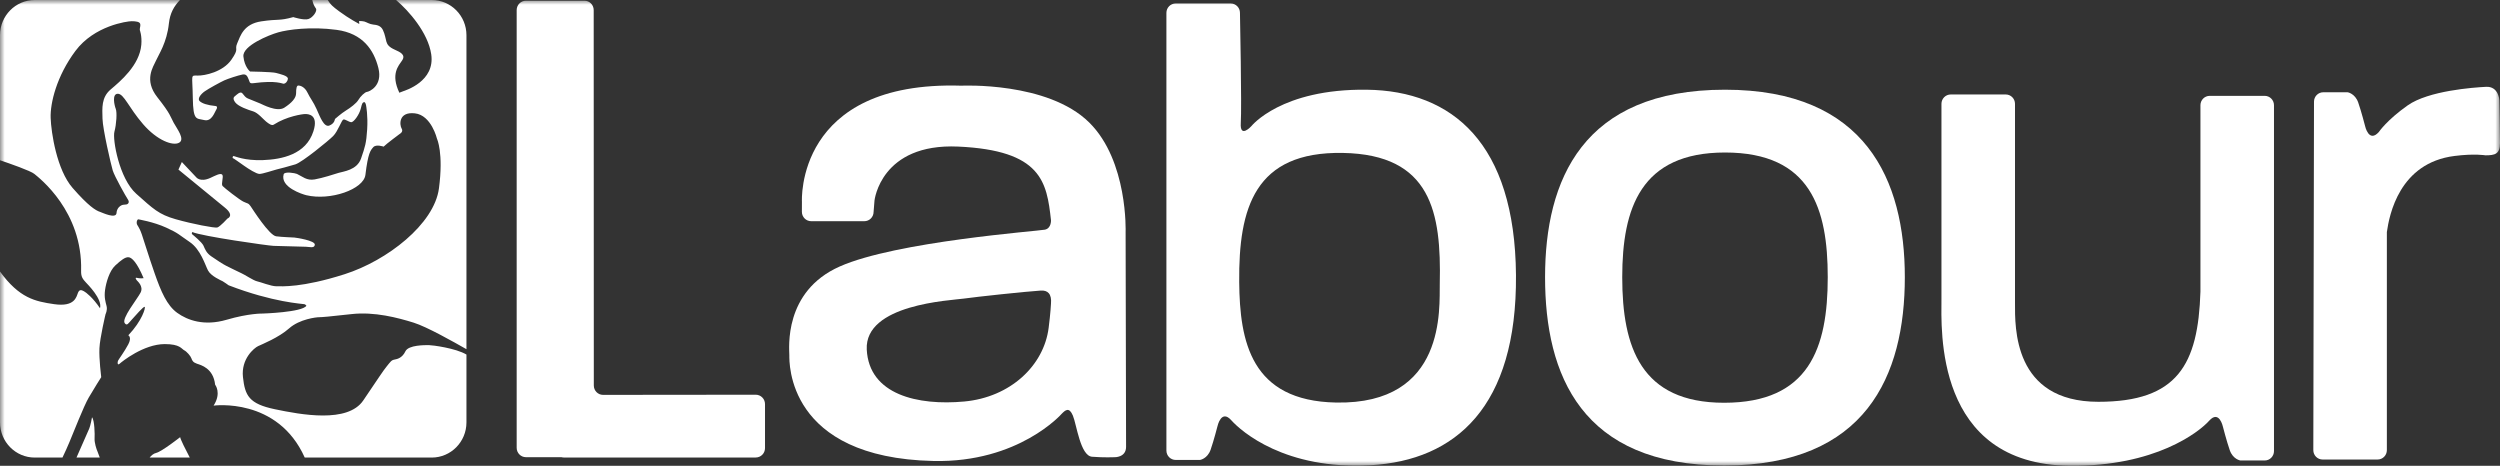
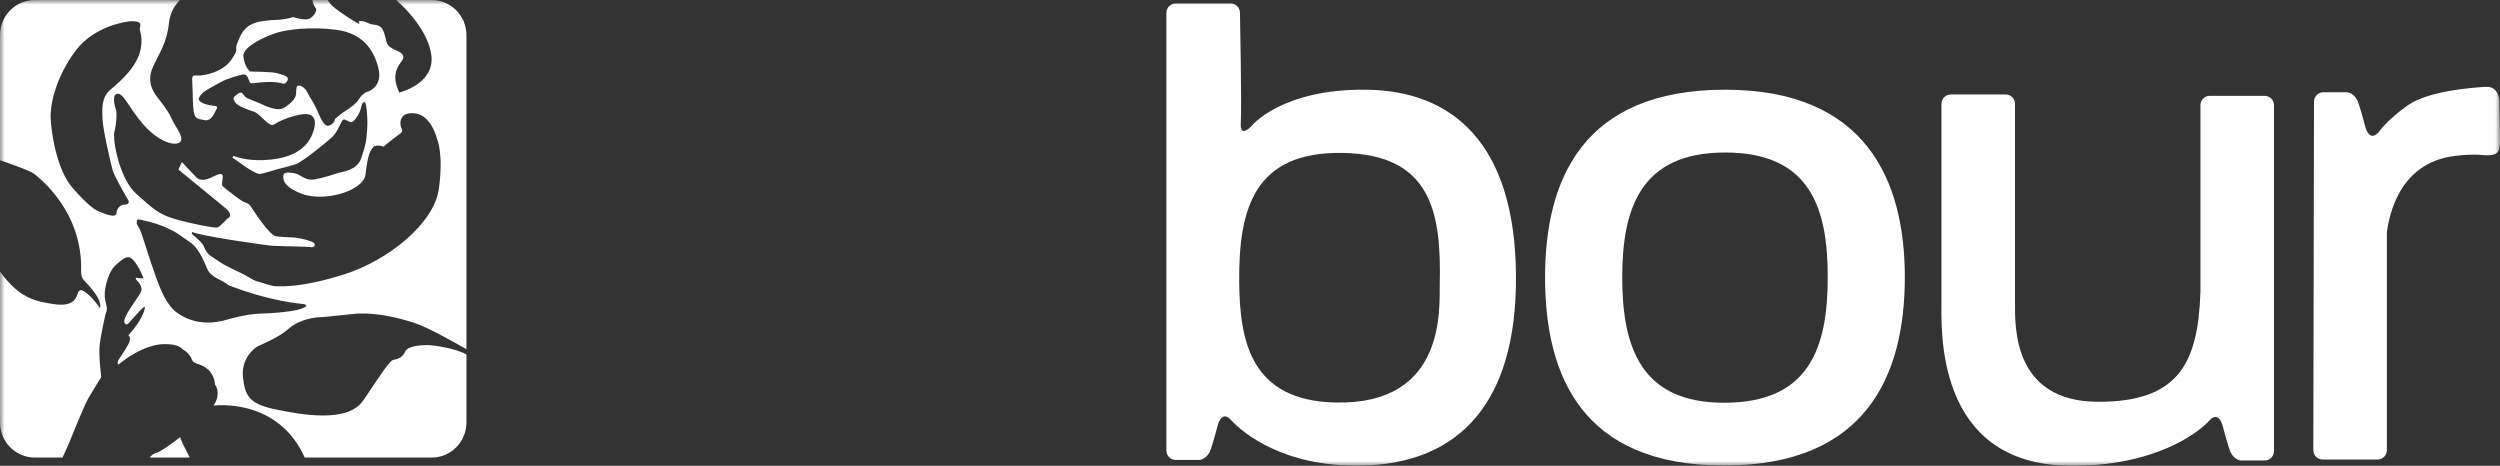
<svg xmlns="http://www.w3.org/2000/svg" width="263" height="49" viewBox="0 0 263 49" fill="none">
  <rect x="0" y="0" width="263" height="49" fill="#333333" stroke="none" />
  <g clip-path="url(#clip0_10769_316)">
    <mask id="mask0_10769_316" style="mask-type:luminance" maskUnits="userSpaceOnUse" x="0" y="0" width="263" height="49">
      <path d="M263 0H0V49H263V0Z" fill="white" />
    </mask>
    <g mask="url(#mask0_10769_316)">
-       <path d="M79.504 41.524L63.443 41.541C62.905 41.541 62.469 41.099 62.469 40.554L62.457 1.061C62.457 0.517 62.021 0.074 61.482 0.074H55.329C54.791 0.074 54.354 0.517 54.354 1.061V47.109C54.354 47.654 54.791 48.096 55.329 48.096H59.064C59.141 48.115 59.22 48.129 59.303 48.129H79.504C80.043 48.129 80.479 47.688 80.479 47.142V42.51C80.479 41.965 80.043 41.524 79.504 41.524Z" fill="white" />
      <path d="M231.486 30.686V11.069C231.486 10.524 231.923 10.083 232.461 10.083H238.249C238.787 10.083 239.223 10.524 239.223 11.069V34.011V47.456C239.223 48.001 238.788 48.443 238.249 48.443H235.686C235.686 48.443 234.906 48.322 234.573 47.365C234.239 46.406 233.849 44.885 233.849 44.885C233.849 44.885 233.459 43.082 232.401 44.265C231.343 45.448 226.736 49.086 217.759 48.998C203.457 48.859 204.241 34.524 204.241 31.494C204.241 28.463 204.241 10.924 204.241 10.924C204.241 10.379 204.677 9.938 205.216 9.938H211.004C211.542 9.938 211.978 10.379 211.978 10.924C211.978 10.924 211.978 29.406 211.978 31.898C211.978 34.389 211.768 42.269 220.751 42.269C229.068 42.269 231.244 38.363 231.486 30.686Z" fill="white" />
      <path d="M250.256 13.884C249.199 15.068 248.808 13.264 248.808 13.264C248.808 13.264 248.419 11.743 248.085 10.785C247.751 9.827 246.971 9.706 246.971 9.706H244.408C243.87 9.706 243.433 10.148 243.433 10.693L243.361 47.355C243.361 47.9 243.797 48.342 244.336 48.342H250.124C250.662 48.342 251.098 47.9 251.098 47.355V24.413C251.357 22.604 252.403 17.143 258.21 16.408C260.339 16.138 261.47 16.34 261.47 16.34C262.468 16.34 263 16.206 263 15.061C263 13.916 262.934 10.549 262.934 10.549C262.934 10.549 262.867 9.067 261.537 9.134C260.206 9.202 255.482 9.538 253.286 11.087C251.091 12.636 250.256 13.884 250.256 13.884Z" fill="white" />
-       <path d="M110.563 31.959C110.563 31.959 110.515 32.952 110.318 34.491C109.812 38.462 106.295 41.792 101.437 42.239C96.58 42.686 91.428 41.543 91.183 36.776C90.938 32.009 99.965 31.611 101.389 31.412C102.811 31.213 107.759 30.684 109.484 30.568C110.22 30.518 110.661 30.916 110.563 31.959ZM114.587 12.888C110.22 8.567 101.143 9.014 101.143 9.014C83.627 8.467 84.363 21.231 84.363 21.231L84.359 22.284C84.359 22.829 84.795 23.27 85.334 23.27H90.929C91.467 23.27 91.903 22.829 91.903 22.284L91.997 21.096C91.997 21.096 92.648 15.052 100.8 15.42C109.582 15.818 110.122 19.145 110.564 23.168C110.564 23.168 110.613 24.012 109.926 24.161C109.239 24.31 94.274 25.403 88.337 28.035C82.4 30.667 83.038 36.676 83.038 37.372C83.038 38.067 82.745 48.155 98.199 48.496C107.178 48.695 111.692 43.53 111.692 43.53C112.085 43.133 112.477 42.785 112.87 43.729C113.262 44.672 113.654 47.95 114.881 48.049C116.108 48.149 117.236 48.099 117.236 48.099C117.236 48.099 118.463 48.149 118.463 47.006C118.463 45.864 118.414 24.41 118.414 24.41C118.414 24.41 118.684 16.942 114.587 12.888Z" fill="white" />
      <path d="M151.464 29.838C151.408 32.374 152.193 42.568 140.552 42.348C131.589 42.179 130.42 35.924 130.364 29.669C130.295 21.891 131.979 15.919 141.276 16.088C150.574 16.257 151.631 22.343 151.464 29.838ZM143.781 9.438C134.762 9.326 131.644 13.271 131.644 13.271C131.644 13.271 130.42 14.623 130.531 12.933C130.642 11.242 130.444 1.351 130.444 1.351C130.444 0.806 130.007 0.365 129.469 0.365H123.681C123.143 0.365 122.706 0.806 122.706 1.351V47.399C122.706 47.944 123.143 48.386 123.681 48.386H126.244C126.244 48.386 127.024 48.265 127.358 47.307C127.692 46.35 128.082 44.828 128.082 44.828C128.082 44.828 128.472 43.024 129.529 44.208C130.587 45.391 135.207 49.449 144.171 48.942C153.134 48.434 159.592 42.8 159.481 28.937C159.37 15.074 152.8 9.551 143.781 9.438Z" fill="white" />
      <path d="M16.425 47.648C16.141 47.713 15.908 47.929 15.741 48.136H19.965C19.532 47.312 19.012 46.285 18.951 45.989C18.951 45.989 17.016 47.512 16.425 47.648Z" fill="white" />
      <path d="M18.643 32.911C17.557 32.129 16.931 30.656 16.268 28.755C15.604 26.854 15.218 25.53 14.923 24.672C14.629 23.815 14.426 23.741 14.389 23.517C14.353 23.293 14.426 23.163 14.518 23.069C14.518 23.069 16.139 23.33 17.483 23.945C18.828 24.56 18.791 24.672 19.951 25.455C21.111 26.238 21.572 27.86 21.885 28.456C22.198 29.053 23.27 29.509 23.417 29.583C23.565 29.657 24.049 30.011 24.049 30.011C28.727 31.819 31.866 31.961 32.013 31.998C32.161 32.036 32.234 32.166 32.234 32.166C31.792 32.856 27.63 32.986 27.63 32.986C27.63 32.986 26.194 32.949 23.837 33.639C21.479 34.328 19.73 33.695 18.643 32.911ZM13.308 21.506C13.093 21.56 12.847 21.456 12.509 21.798C12.402 21.907 12.267 22.145 12.261 22.383C12.241 23.09 10.729 22.356 10.541 22.296C10.059 22.143 9.305 21.676 7.639 19.772C5.973 17.868 5.382 13.952 5.329 12.402C5.275 10.852 5.947 8.024 7.935 5.358C9.923 2.693 13.389 2.231 13.846 2.231C14.302 2.231 14.732 2.285 14.759 2.557C14.786 2.829 14.706 2.829 14.706 3.156C14.706 3.156 14.947 3.754 14.867 4.706C14.683 6.878 12.637 8.568 11.643 9.411C10.648 10.254 10.756 11.369 10.783 12.484C10.81 13.599 11.669 17.297 11.857 17.923C12.046 18.548 13.261 20.704 13.449 20.976C13.637 21.248 13.523 21.452 13.308 21.506ZM42.648 36.96C42.326 37.64 41.815 37.776 41.493 37.83C41.17 37.884 41.063 38.075 40.687 38.537C40.31 38.999 39.854 39.706 38.215 42.127C36.576 44.547 31.659 43.623 28.919 43.052C26.178 42.48 25.775 41.61 25.56 39.679C25.345 37.748 26.742 36.606 27.145 36.416C27.548 36.225 29.322 35.518 30.423 34.539C31.525 33.56 33.298 33.37 33.567 33.37C33.835 33.37 34.561 33.316 36.979 33.044C39.397 32.772 41.842 33.424 43.508 33.941C44.912 34.377 47.722 35.968 49.071 36.735V3.701C49.071 1.658 47.434 0.001 45.415 0.001H41.67C43.008 1.145 45.026 3.428 45.366 5.714C45.789 8.566 42.64 9.517 42.382 9.61C42.124 9.703 42.014 9.759 42.014 9.759C41.075 7.783 41.922 6.926 42.309 6.348C42.695 5.77 42.125 5.49 41.535 5.229C40.946 4.968 40.743 4.707 40.651 4.391C40.559 4.074 40.504 3.626 40.283 3.16C40.062 2.694 39.639 2.62 39.252 2.583C38.865 2.545 38.552 2.322 38.331 2.265C38.11 2.21 37.779 2.21 37.779 2.21L37.797 2.526C37.797 2.526 36.729 1.967 35.697 1.203C34.963 0.659 34.77 0.481 34.48 0.001H32.853C32.941 0.439 33.091 0.689 33.23 0.886C33.414 1.147 32.916 1.855 32.437 2.004C31.959 2.154 30.854 1.799 30.854 1.799C29.288 2.228 29.344 1.967 27.484 2.247C25.624 2.526 25.292 3.775 24.961 4.54C24.629 5.304 25.218 5.025 24.335 6.292C23.451 7.56 21.554 7.97 20.78 7.951C20.007 7.932 20.246 7.839 20.283 10.3C20.32 12.76 20.67 12.425 21.48 12.63C22.291 12.835 22.604 11.735 22.732 11.567C22.861 11.4 22.88 11.176 22.695 11.157C21.797 11.067 21.259 10.878 21.001 10.635C20.744 10.393 21.112 9.908 21.535 9.61C21.959 9.312 23.23 8.622 23.599 8.454C23.967 8.287 25.035 7.932 25.514 7.839C25.993 7.746 26.066 8.175 26.177 8.399C26.273 8.593 26.214 8.809 26.637 8.753C29.145 8.422 29.694 8.827 29.86 8.809C30.026 8.79 30.247 8.604 30.284 8.287C30.321 7.97 29.436 7.783 29.031 7.671C28.626 7.56 26.306 7.522 26.306 7.522C26.306 7.522 25.717 7.056 25.606 5.938C25.495 4.82 28.276 3.682 29.271 3.403C30.265 3.123 32.678 2.769 35.422 3.142C38.166 3.514 39.326 5.249 39.805 7.15C40.283 9.051 38.828 9.648 38.608 9.666C38.386 9.685 37.908 10.151 37.705 10.505C37.502 10.859 36.858 11.344 36.398 11.623C35.937 11.903 35.237 12.518 35.237 12.518C35.237 12.518 35.219 12.984 34.648 13.208C34.077 13.432 33.654 12.257 33.304 11.474C32.954 10.691 32.641 10.356 32.346 9.741C32.051 9.126 31.573 8.995 31.388 8.995C31.204 8.995 31.149 9.312 31.149 9.815C31.149 10.319 30.689 10.822 29.915 11.325C29.142 11.829 27.576 10.971 27.392 10.896C27.208 10.822 26.324 10.468 26.066 10.356C25.808 10.244 25.716 10.076 25.495 9.815C25.274 9.554 24.869 10.002 24.74 10.095C24.611 10.188 24.427 10.356 24.759 10.785C25.09 11.213 26.14 11.568 26.637 11.717C27.134 11.866 27.687 12.537 27.981 12.779C28.276 13.021 28.589 13.245 28.792 13.115C30.162 12.232 31.83 11.996 32.106 11.996C32.383 11.996 33.543 12.015 32.972 13.805C32.189 16.262 29.639 16.768 27.668 16.843C25.698 16.917 24.685 16.414 24.574 16.414C24.464 16.414 24.446 16.638 24.501 16.638C24.556 16.638 25.201 17.104 25.679 17.439C26.158 17.775 26.968 18.297 27.3 18.297C27.631 18.297 28.718 17.924 29.086 17.831C29.455 17.737 30.357 17.514 31.075 17.29C31.793 17.067 34.556 14.811 35.053 14.308C35.551 13.805 35.938 12.63 36.121 12.574C36.306 12.518 36.656 12.816 36.932 12.854C37.208 12.891 37.797 12.052 37.945 11.456C38.092 10.859 38.129 10.785 38.295 10.747C38.46 10.71 38.516 11.12 38.516 11.12C38.516 11.12 38.718 12.164 38.626 13.618C38.534 15.072 38.405 15.445 37.982 16.675C37.558 17.905 36.103 18.036 35.624 18.185C35.146 18.334 33.949 18.726 33.101 18.875C32.254 19.024 31.812 18.558 31.241 18.297C31.039 18.204 29.934 18.017 29.842 18.334C29.445 19.697 31.831 20.44 32.217 20.534C34.744 21.143 38.258 19.919 38.442 18.39C38.719 16.086 38.976 15.818 39.271 15.482C39.566 15.147 40.357 15.426 40.357 15.426C40.652 15.128 42.033 14.102 42.033 14.102C42.033 14.102 42.475 13.879 42.254 13.525C42.033 13.171 41.886 11.735 43.635 11.922C45.385 12.108 45.974 14.606 45.974 14.606C45.974 14.606 46.674 16.079 46.176 19.826C45.679 23.572 40.743 27.413 36.25 28.848C31.757 30.283 29.62 30.116 29.068 30.116C28.515 30.116 27.41 29.668 27.042 29.594C26.674 29.519 25.735 28.885 25.421 28.755C25.108 28.624 24.022 28.065 23.782 27.953C23.543 27.842 22.696 27.301 22.199 26.947C21.701 26.593 21.572 26.219 21.407 25.847C21.241 25.474 20.338 24.747 20.228 24.654C20.117 24.561 20.228 24.411 20.228 24.411C21.259 24.859 28.221 25.847 28.773 25.865C29.326 25.884 31.849 25.958 32.18 25.958C32.511 25.958 33.101 26.164 33.119 25.735C33.137 25.306 31.185 25.008 30.964 24.989C30.743 24.97 29.767 24.952 29.049 24.859C28.331 24.766 26.6 22.044 26.361 21.69C26.121 21.335 26.029 21.429 25.587 21.205C25.145 20.981 23.598 19.77 23.414 19.565C23.23 19.359 23.561 18.577 23.377 18.372C23.193 18.166 22.602 18.5 22.139 18.712C21.04 19.215 20.634 18.639 20.634 18.639L19.13 17.044L18.772 17.841C18.772 17.841 22.569 20.96 23.644 21.83C24.718 22.7 23.93 22.99 23.93 22.99C23.93 22.99 23.142 23.861 22.855 23.933C22.569 24.005 20.276 23.571 18.485 23.063C16.694 22.555 16.121 21.975 14.329 20.38C12.538 18.784 11.822 14.65 12.037 13.853C12.252 13.055 12.323 11.822 12.18 11.459C12.037 11.097 11.75 9.864 12.395 9.864C13.04 9.864 13.541 11.314 15.046 13.055C16.55 14.795 18.198 15.376 18.843 15.013C19.488 14.65 18.628 13.563 18.27 12.91C17.912 12.257 17.983 12.04 16.55 10.226C15.117 8.413 16.121 7.036 16.407 6.383C16.694 5.73 17.553 4.497 17.768 2.467C17.884 1.381 18.308 0.648 18.928 0.001H3.656C1.637 0.001 0 1.658 0 3.701V16.858C0.999 17.195 3.218 17.967 3.615 18.297C4.131 18.726 8.705 22.223 8.532 28.494C8.514 29.165 8.741 29.38 9.029 29.706C9.195 29.892 10.797 31.458 10.521 32.427C9.785 31.327 9.048 30.749 8.827 30.637C8.606 30.526 8.366 30.395 8.201 30.805C8.035 31.215 7.888 32.315 5.697 31.998C3.688 31.708 2.034 31.363 0 28.568V44.436C0 46.479 1.637 48.136 3.656 48.136H6.572C6.893 47.474 7.074 47.045 7.317 46.479C7.666 45.663 8.795 42.752 9.332 41.828C9.869 40.903 10.648 39.679 10.648 39.679C10.648 39.679 10.407 37.748 10.46 36.633C10.514 35.518 11.105 33.044 11.105 33.044C11.105 33.044 11.32 32.636 11.213 32.2C11.105 31.765 10.944 31.303 11.051 30.514C11.159 29.726 11.508 28.502 12.126 27.931C12.744 27.36 13.174 27.033 13.523 27.061C13.873 27.088 14.41 27.605 15.108 29.263C15.108 29.263 14.732 29.318 14.437 29.236C14.141 29.155 14.329 29.399 14.383 29.481C14.437 29.562 15.135 30.106 14.786 30.786C14.437 31.466 12.762 33.512 13.12 33.995C13.362 34.322 13.496 34.023 13.873 33.615C14.249 33.207 15.082 32.228 15.216 32.282C15.35 32.337 14.947 33.751 13.496 35.274C13.496 35.274 13.899 35.464 13.496 36.225C13.093 36.987 12.502 37.776 12.422 37.939C12.341 38.102 12.341 38.483 12.583 38.265C12.825 38.048 15.108 36.198 17.338 36.198C18.951 36.198 19.087 36.703 19.381 36.851C19.649 36.987 20.052 37.449 20.133 37.694C20.213 37.939 20.321 38.129 20.724 38.265C21.127 38.401 22.443 38.727 22.631 40.468C22.631 40.468 23.33 41.338 22.47 42.671C22.47 42.671 29.203 41.752 32.059 48.136H45.415C47.434 48.136 49.071 46.479 49.071 44.436V37.3C47.931 36.618 45.46 36.307 45.12 36.307C44.717 36.307 42.971 36.28 42.648 36.96Z" fill="white" />
-       <path d="M9.95 46.125C9.977 45.689 9.95 44.221 9.681 43.895C9.681 43.895 9.52 44.792 9.386 45.091C9.295 45.293 8.533 47.028 8.046 48.136H10.496C10.426 47.929 10.339 47.688 10.272 47.539C10.138 47.24 9.923 46.56 9.95 46.125Z" fill="white" />
      <path d="M181.469 16.044C172.615 16.044 170.659 21.892 170.659 29.16C170.659 36.519 172.615 42.37 181.378 42.37C190.322 42.37 192.279 36.612 192.279 29.16C192.279 21.988 190.511 16.044 181.469 16.044ZM181.378 48.974C166.364 48.974 162.541 39.445 162.541 29.16C162.541 18.97 166.464 9.437 181.469 9.437C196.291 9.437 200.388 18.97 200.388 29.16C200.388 39.537 196.291 48.974 181.378 48.974Z" fill="white" />
    </g>
  </g>
  <defs>
    <clipPath id="clip0_10769_316">
      <rect width="263" height="49" fill="white" />
    </clipPath>
  </defs>
</svg>